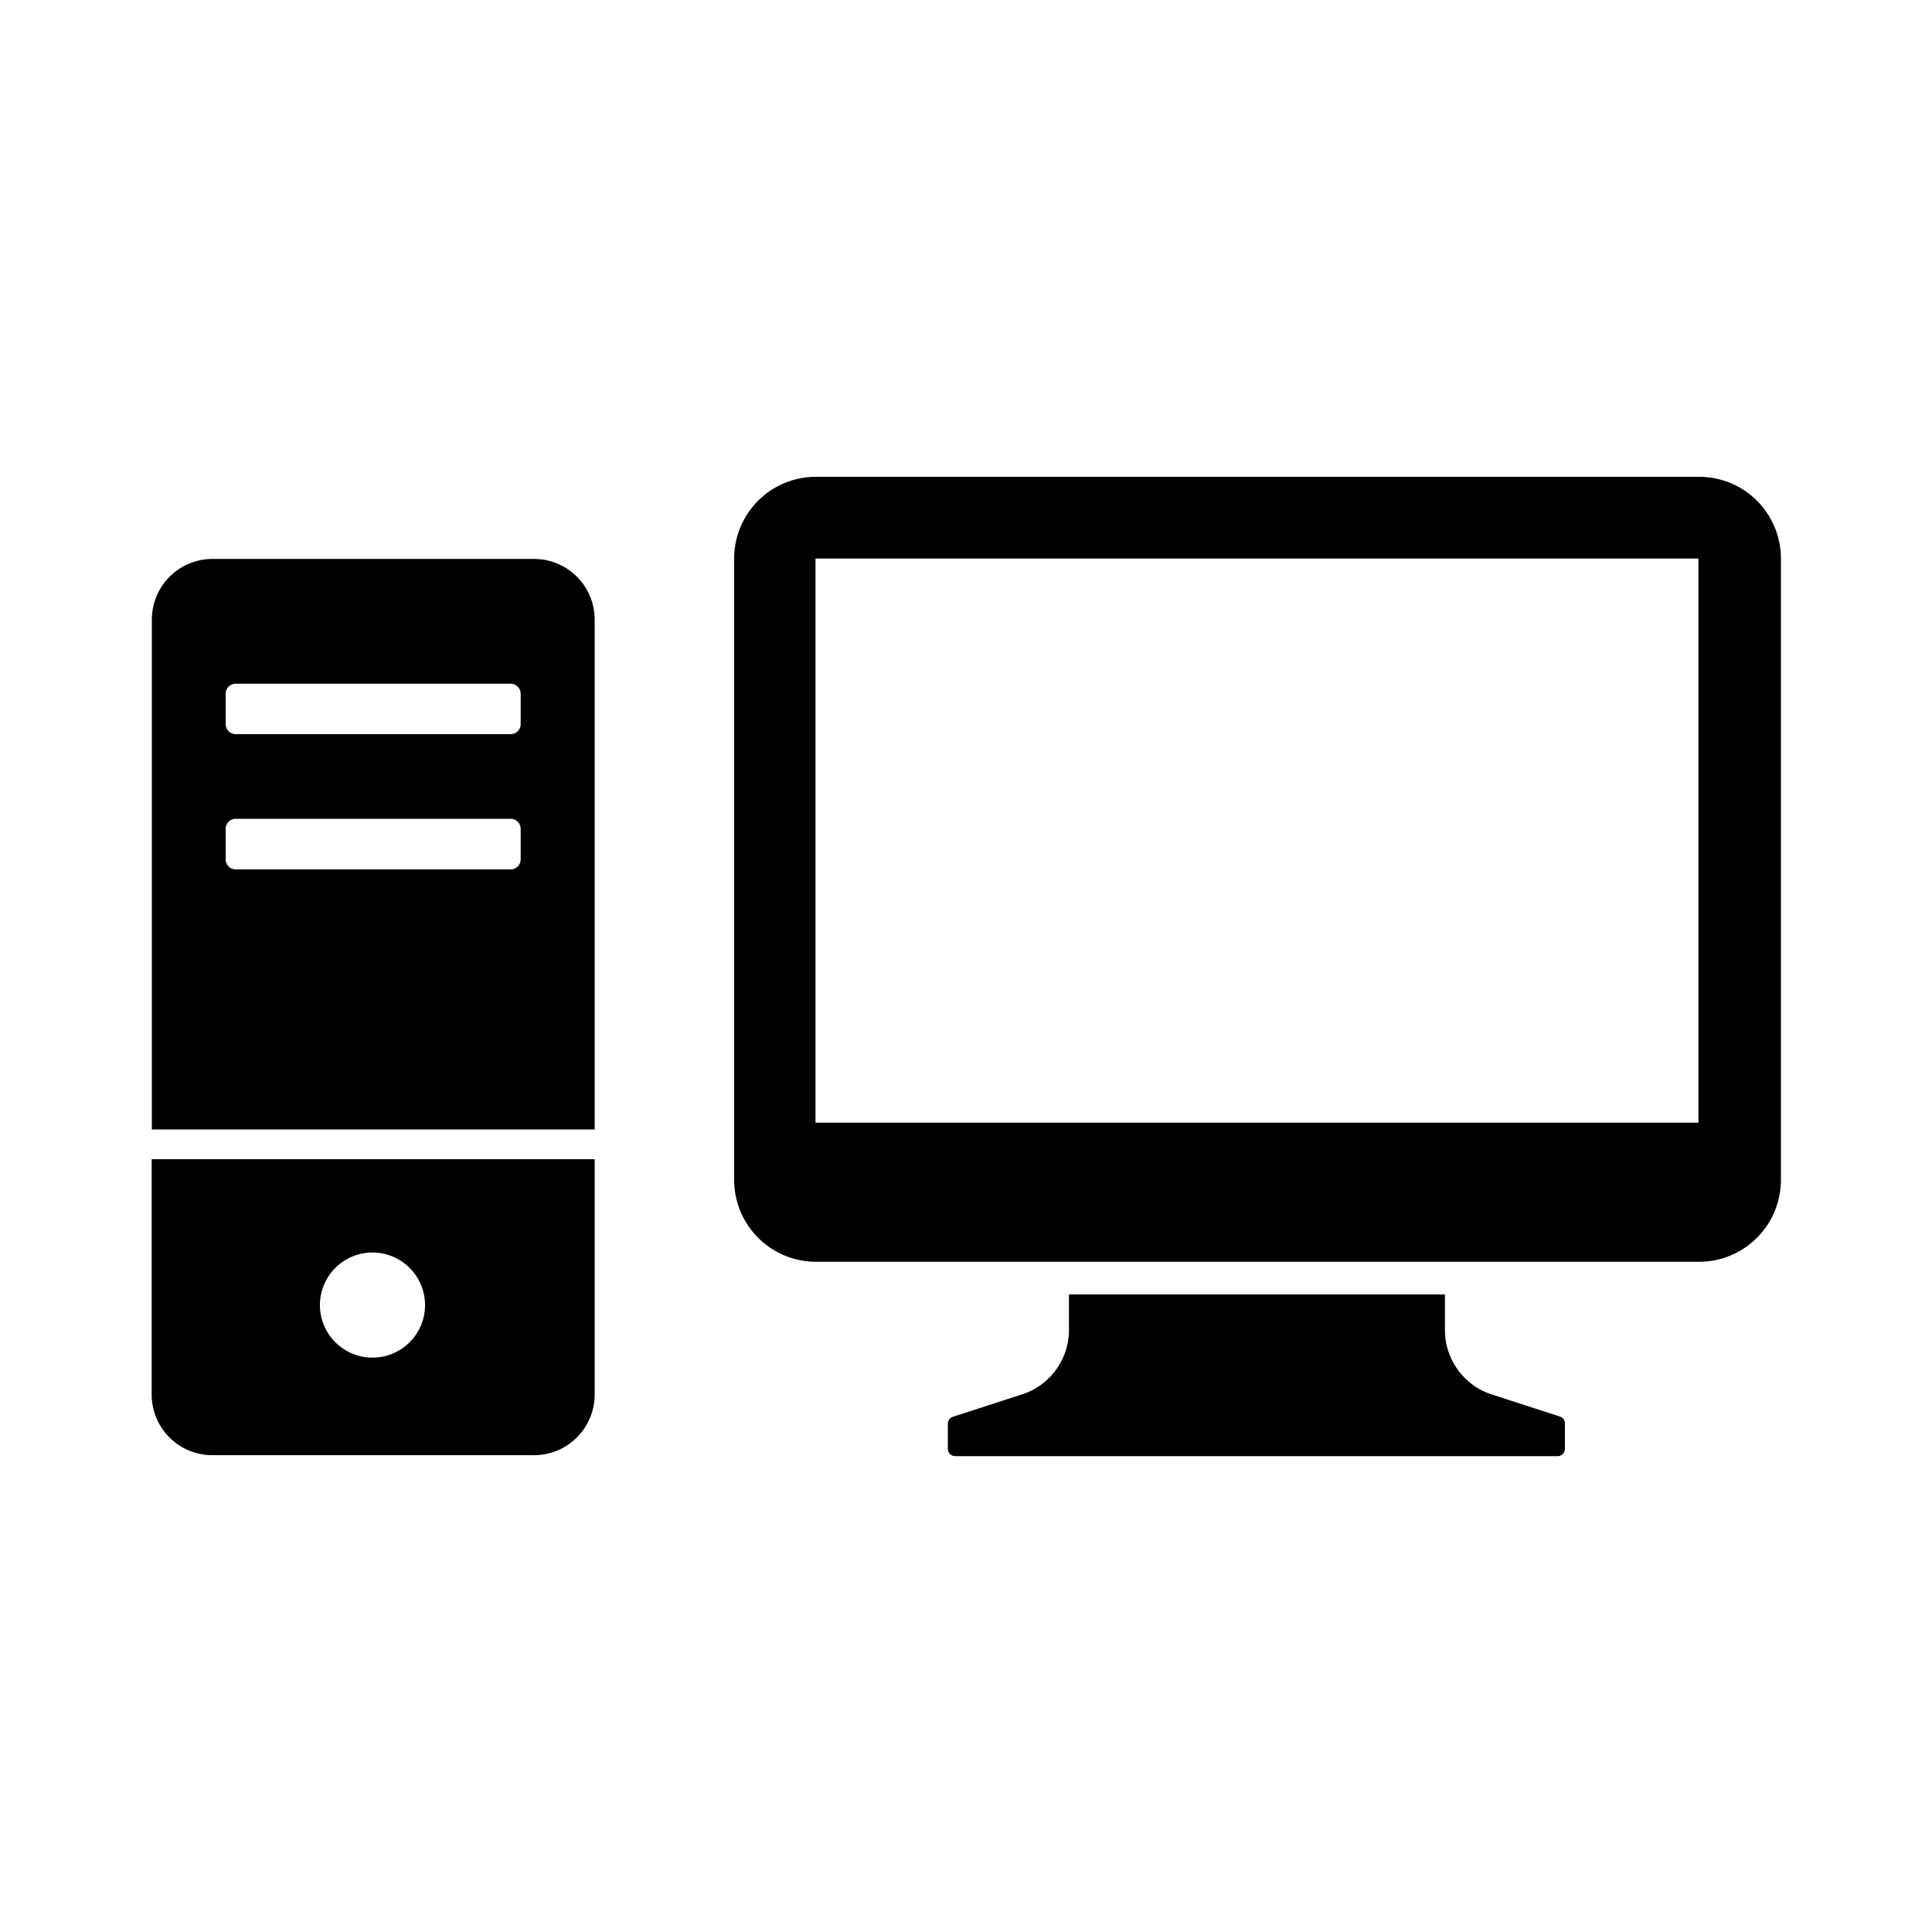
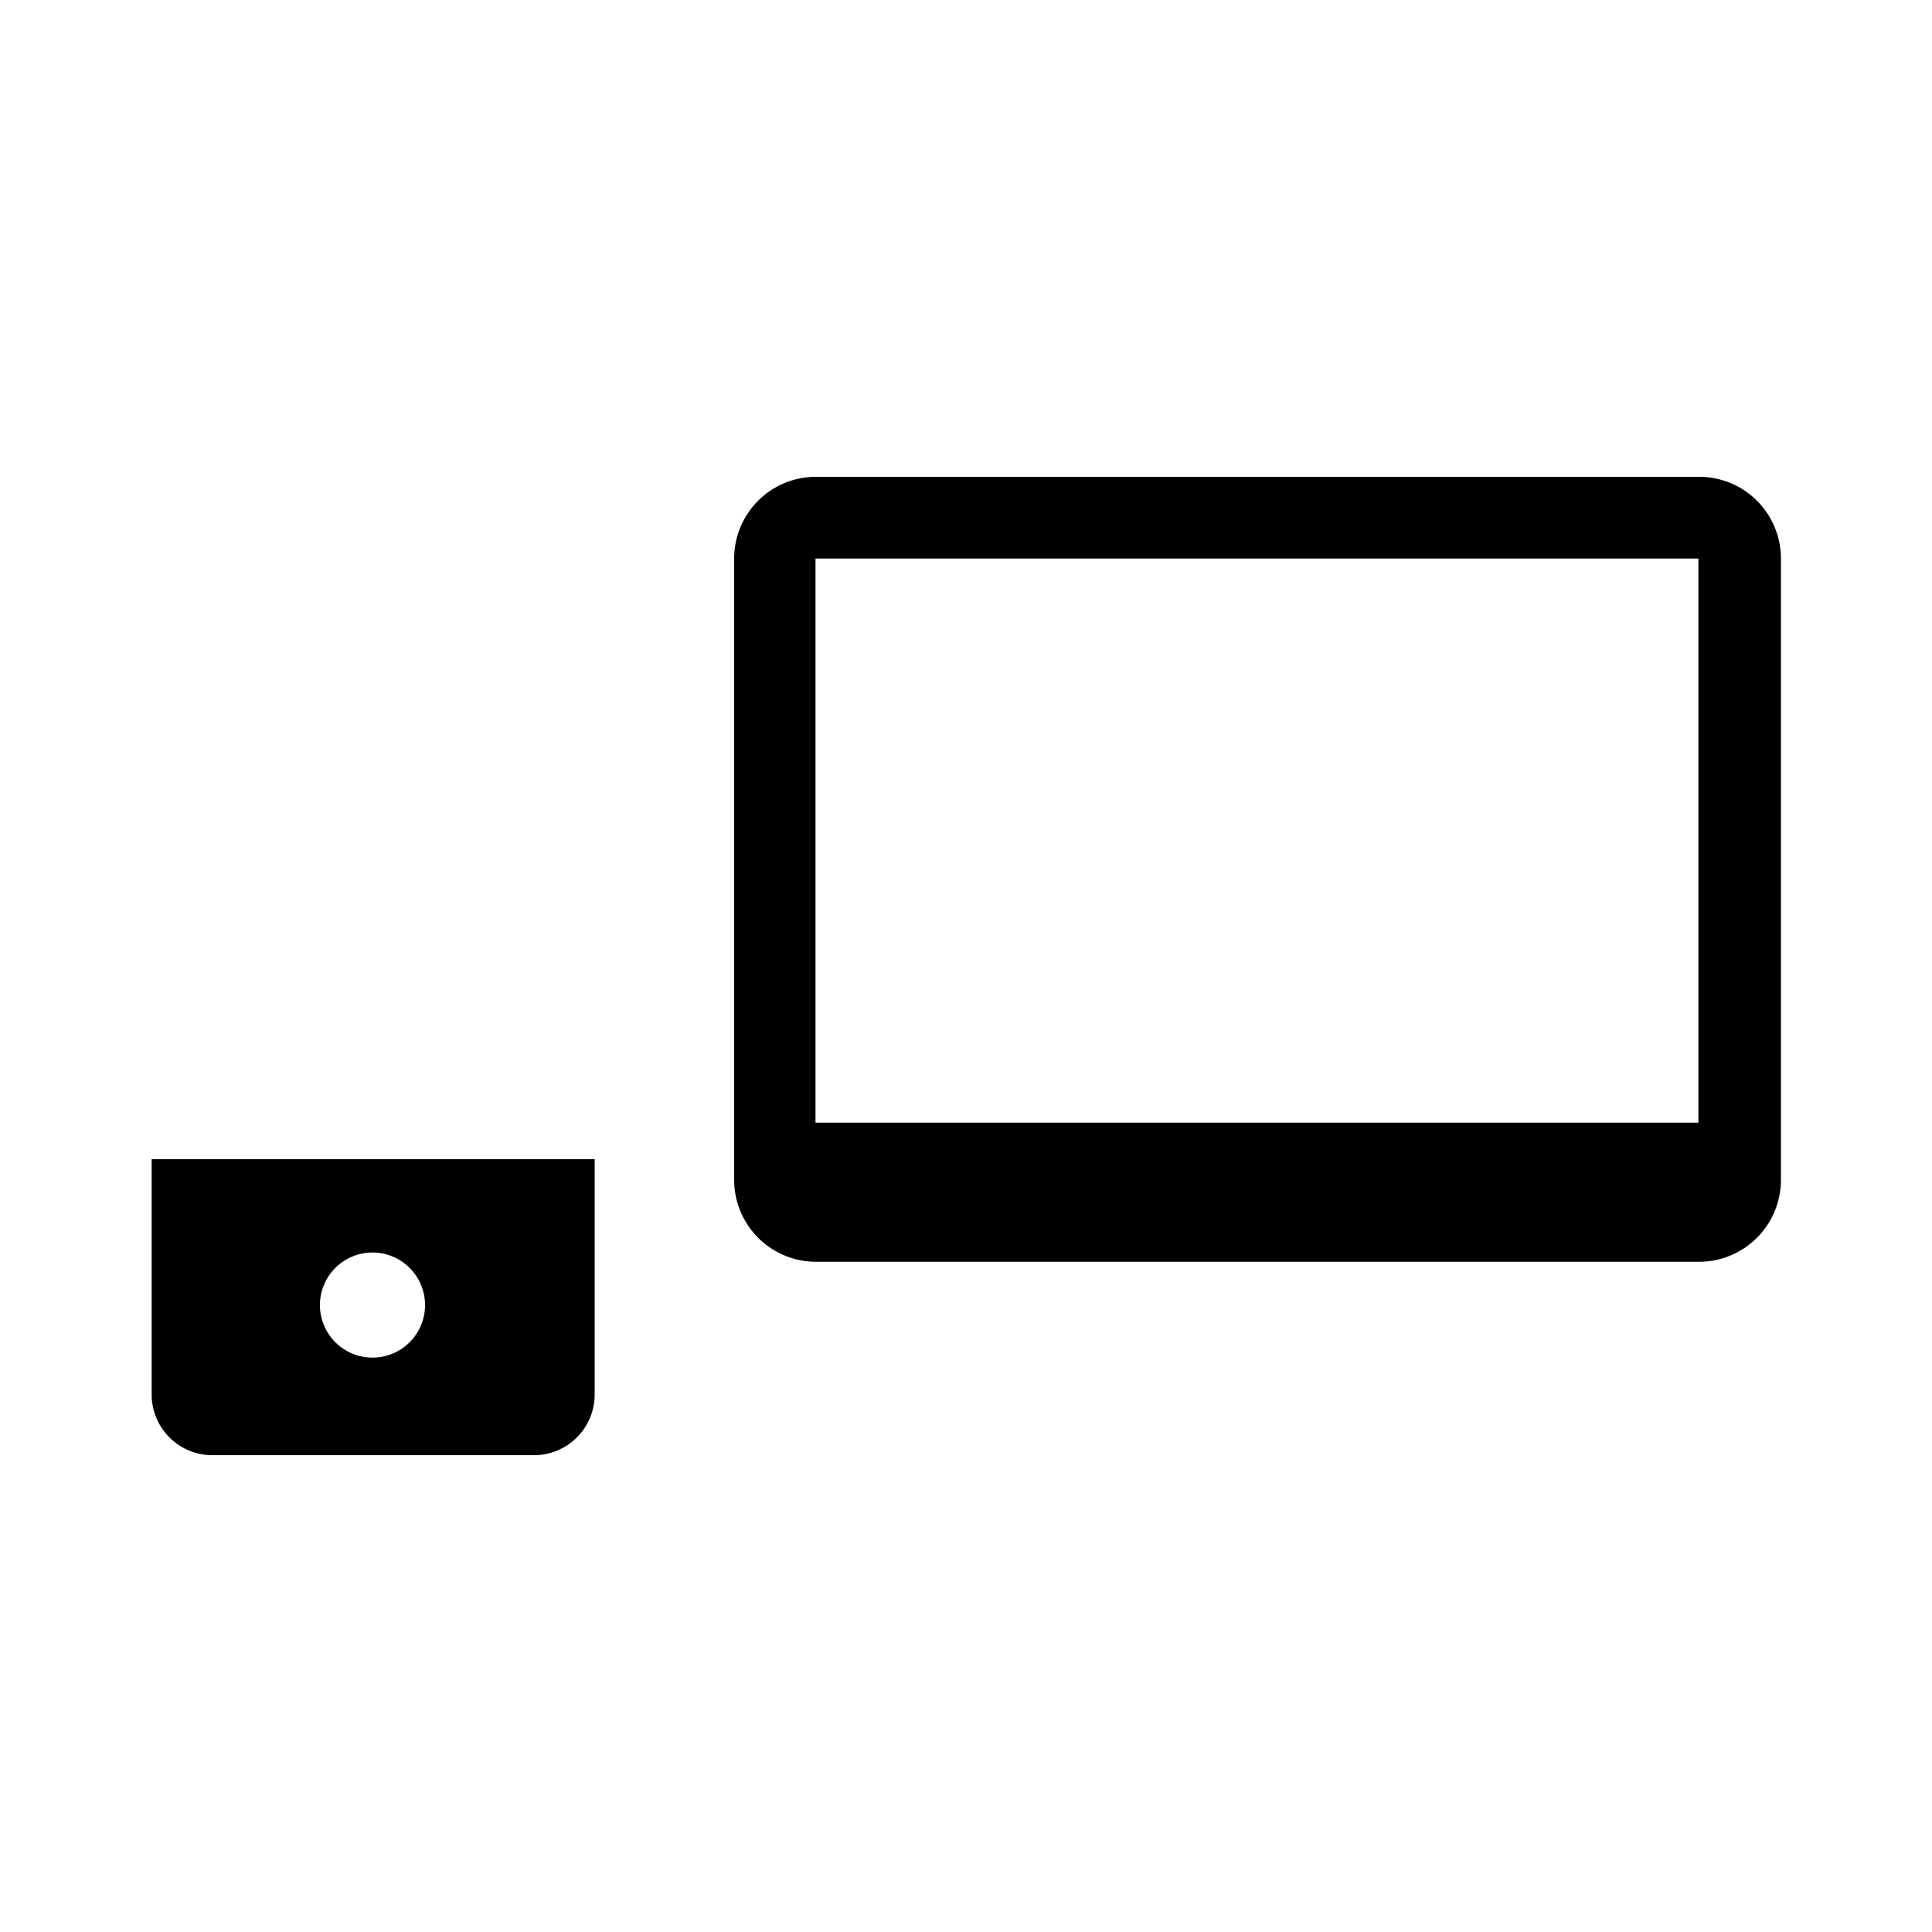
<svg xmlns="http://www.w3.org/2000/svg" id="レイヤー_1" data-name="レイヤー 1" viewBox="0 0 100 100">
  <path d="M87.91,24.68H42.21A4.23,4.23,0,0,0,38,28.91V61.08a4.24,4.24,0,0,0,4.24,4.23h45.7a4.24,4.24,0,0,0,4.24-4.23V28.91A4.23,4.23,0,0,0,87.91,24.68Zm0,4.23v29.2H42.21V28.91h45.7Z" />
-   <path d="M80.77,73.33,77.1,72.14a3.51,3.51,0,0,1-2.31-3.29V67H55.33v1.85A3.51,3.51,0,0,1,53,72.14l-3.67,1.19a.38.38,0,0,0-.27.36V75a.38.38,0,0,0,.38.37h31.2A.38.38,0,0,0,81,75V73.69A.38.38,0,0,0,80.77,73.33Z" />
-   <path d="M27.65,28.93H11a3.14,3.14,0,0,0-3.14,3.13v26.4H30.78V32.06A3.14,3.14,0,0,0,27.65,28.93ZM12.2,42.38H26.43a.52.52,0,0,1,.52.52v1.57a.52.52,0,0,1-.52.53H12.2a.52.52,0,0,1-.52-.53V42.9A.52.52,0,0,1,12.2,42.38ZM26.43,38H12.2a.52.52,0,0,1-.52-.52V35.92a.52.52,0,0,1,.52-.53H26.43a.52.52,0,0,1,.52.53v1.57A.52.52,0,0,1,26.43,38Z" />
  <path d="M7.85,72.19A3.14,3.14,0,0,0,11,75.32H27.65a3.14,3.14,0,0,0,3.13-3.13V60H7.85Zm11.46-1.92A2.72,2.72,0,1,1,22,67.55,2.72,2.72,0,0,1,19.31,70.27Z" />
</svg>